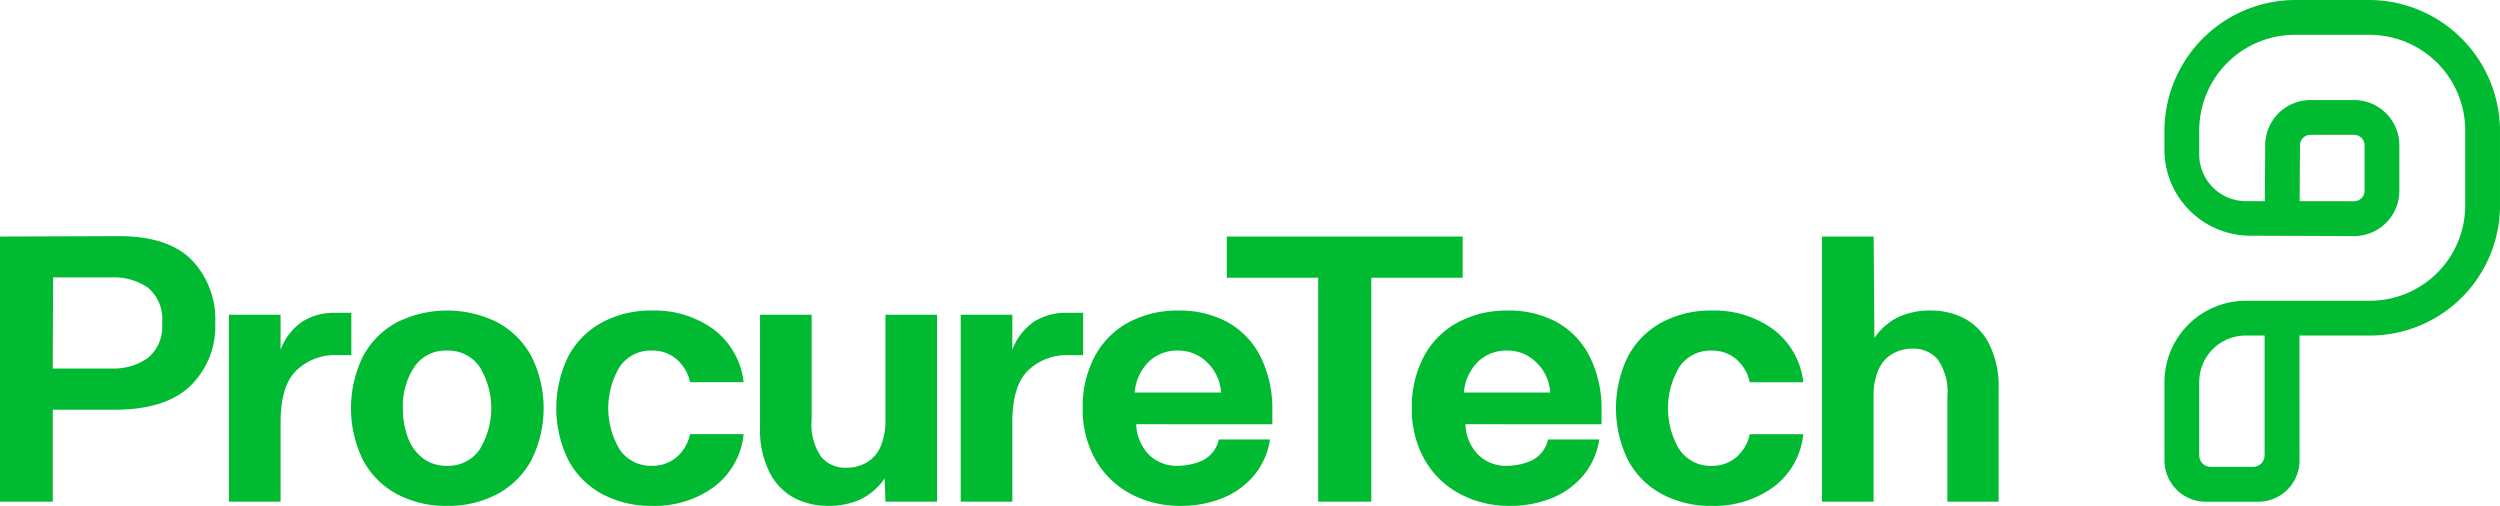
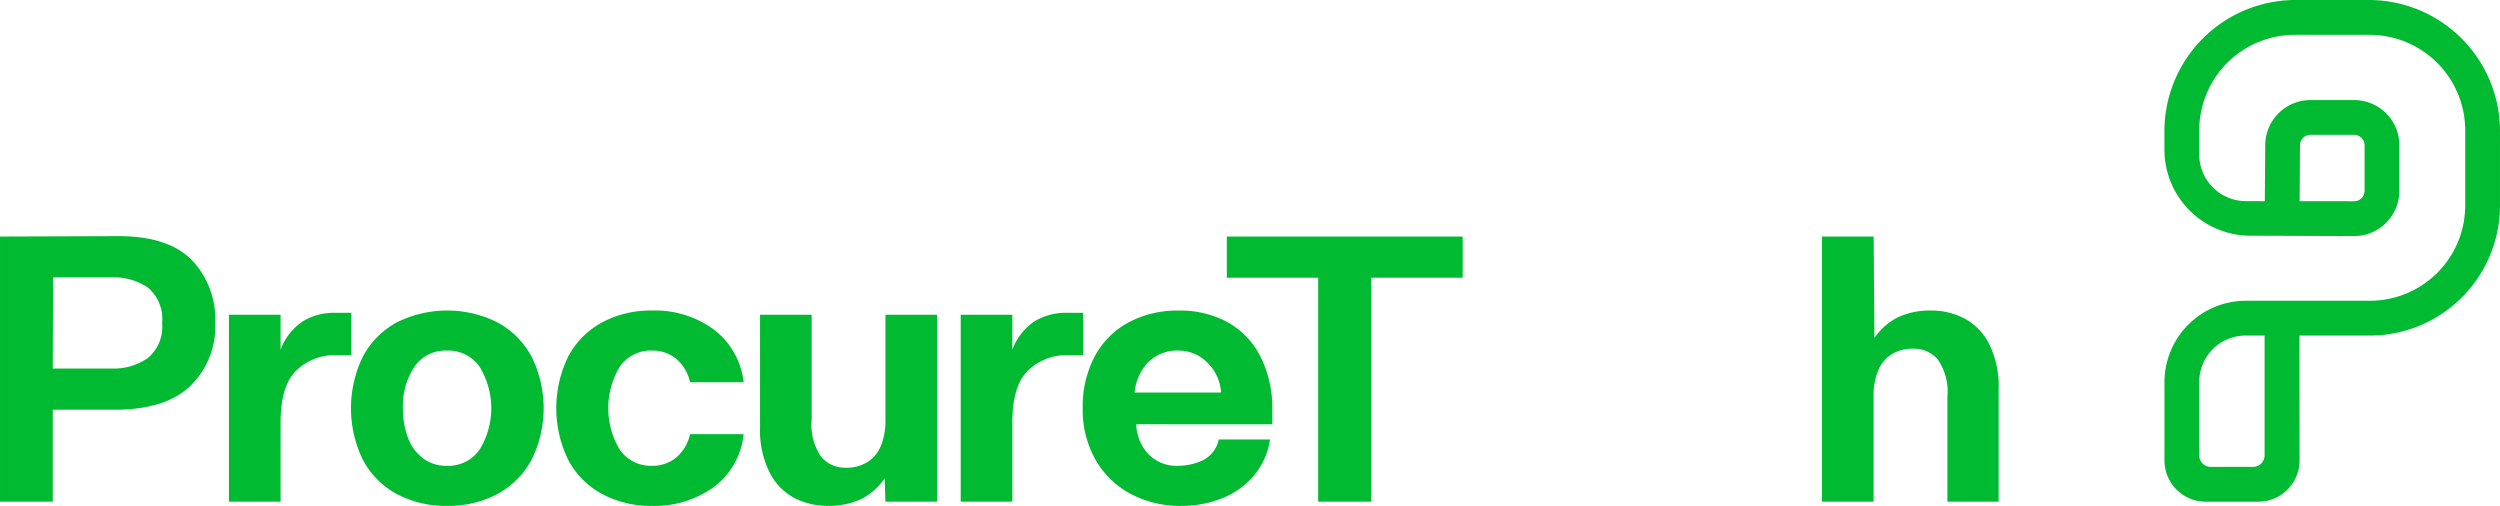
<svg xmlns="http://www.w3.org/2000/svg" id="Group_738" data-name="Group 738" width="388.797" height="78.678" viewBox="0 0 388.797 78.678">
  <path id="Path_620" data-name="Path 620" d="M57.507-84.914V-97.071A12.673,12.673,0,0,1,70.18-109.744H89.447a14.832,14.832,0,0,0,14.833-14.833V-136.27A14.876,14.876,0,0,0,89.447-151.1h-11.7A14.876,14.876,0,0,0,62.916-136.27v3.766a7.256,7.256,0,0,0,7.176,7.264l3.023.011.06-8.728a7.046,7.046,0,0,1,7.037-7H87a7.038,7.038,0,0,1,7.037,7.037v7.077A7.044,7.044,0,0,1,87-119.8l-16.159-.06A13.388,13.388,0,0,1,57.5-133.251v-3.014a20.41,20.41,0,0,1,20.247-20.252H89.442a20.41,20.41,0,0,1,20.247,20.247v11.693a20.248,20.248,0,0,1-20.247,20.245H78.505l.011,19.408A6.423,6.423,0,0,1,72.1-78.493H63.925A6.422,6.422,0,0,1,57.507-84.914ZM78.53-125.231l8.487.011a1.628,1.628,0,0,0,1.611-1.627v-7.077A1.627,1.627,0,0,0,87-135.549H80.212a1.626,1.626,0,0,0-1.627,1.615Zm-15.617,28.1V-85.7A1.789,1.789,0,0,0,64.7-83.91h6.588A1.788,1.788,0,0,0,73.08-85.7h0v-18.632H70.106a7.2,7.2,0,0,0-7.187,7.2Z" transform="translate(279.107 156.517)" fill="#00bb31" />
  <path id="Path_621" data-name="Path 621" d="M-131.221-133.942q7.85-.059,11.565,3.649a13.339,13.339,0,0,1,3.716,9.879,12.909,12.909,0,0,1-3.865,9.761q-3.865,3.709-11.832,3.709h-9.572v14.3h-8.205v-41.237Zm-.833,20.587a9.254,9.254,0,0,0,5.619-1.627,6.281,6.281,0,0,0,2.229-5.429,6.376,6.376,0,0,0-2.2-5.518,9.358,9.358,0,0,0-5.648-1.6h-9.1l-.06,14.181Z" transform="translate(149.415 170.666)" fill="#00bb31" />
  <path id="Path_622" data-name="Path 622" d="M-119.5-126.313v5.458a9.114,9.114,0,0,1,3.389-4.392,9.308,9.308,0,0,1,5.113-1.365h2.5v6.585h-2.44A8.541,8.541,0,0,0-117-117.683q-2.5,2.345-2.5,8.158v12.281h-8.031v-29.069Z" transform="translate(163.136 175.258)" fill="#00bb31" />
  <path id="Path_623" data-name="Path 623" d="M-100.94-96.454a16.078,16.078,0,0,1-7.789-1.838,12.864,12.864,0,0,1-5.261-5.281,18.318,18.318,0,0,1,0-16.138,12.893,12.893,0,0,1,5.261-5.281,17.531,17.531,0,0,1,15.637,0,13.065,13.065,0,0,1,5.292,5.281,18.055,18.055,0,0,1,0,16.138,13.065,13.065,0,0,1-5.292,5.281A16.2,16.2,0,0,1-100.94-96.454Zm0-6.229a5.9,5.9,0,0,0,5.084-2.522,12.334,12.334,0,0,0,0-12.874,5.908,5.908,0,0,0-5.084-2.522,5.826,5.826,0,0,0-5.054,2.522,10.891,10.891,0,0,0-1.789,6.437,12.716,12.716,0,0,0,.773,4.57,7.139,7.139,0,0,0,2.318,3.2A5.965,5.965,0,0,0-100.94-102.683Z" transform="translate(170.445 175.124)" fill="#00bb31" />
  <path id="Path_624" data-name="Path 624" d="M-67.1-107.6a11.675,11.675,0,0,1-4.667,8.246,15.668,15.668,0,0,1-9.543,2.907A16.078,16.078,0,0,1-89.1-98.29a12.864,12.864,0,0,1-5.261-5.281,18.318,18.318,0,0,1,0-16.138,12.884,12.884,0,0,1,5.261-5.281,16.061,16.061,0,0,1,7.789-1.84,15.537,15.537,0,0,1,9.513,2.907,11.912,11.912,0,0,1,4.7,8.246h-8.329a6.59,6.59,0,0,0-2.17-3.649,5.723,5.723,0,0,0-3.716-1.275,5.826,5.826,0,0,0-5.054,2.521,12.507,12.507,0,0,0,0,12.874,5.826,5.826,0,0,0,5.054,2.522,5.723,5.723,0,0,0,3.716-1.275,6.586,6.586,0,0,0,2.17-3.647Z" transform="translate(182.746 175.121)" fill="#00bb31" />
  <path id="Path_625" data-name="Path 625" d="M-57.254-97.358l-.119-3.62a9.7,9.7,0,0,1-3.742,3.263,11.909,11.909,0,0,1-5.113,1.009,11.31,11.31,0,0,1-5.113-1.186,9.138,9.138,0,0,1-3.895-3.945,14.636,14.636,0,0,1-1.516-7.09v-17.5h8.027v16.317a8.78,8.78,0,0,0,1.487,5.785,4.838,4.838,0,0,0,3.805,1.69,6.332,6.332,0,0,0,3.3-.83,5.333,5.333,0,0,0,2.141-2.491,10.2,10.2,0,0,0,.743-4.153v-16.317h8.027v29.072Z" transform="translate(194.953 175.375)" fill="#00bb31" />
  <path id="Path_626" data-name="Path 626" d="M-49.543-126.313v5.458a9.115,9.115,0,0,1,3.389-4.392,9.308,9.308,0,0,1,5.113-1.365h2.5v6.585h-2.44a8.541,8.541,0,0,0-6.065,2.344q-2.5,2.345-2.5,8.158v12.281h-8.027v-29.069Z" transform="translate(206.98 175.258)" fill="#00bb31" />
  <path id="Path_627" data-name="Path 627" d="M-37.588-109.15a7.159,7.159,0,0,0,1.9,4.657,6.106,6.106,0,0,0,4.638,1.809,9.4,9.4,0,0,0,3.716-.8,4.709,4.709,0,0,0,2.587-3.293h7.971a11.312,11.312,0,0,1-2.676,5.814,12.6,12.6,0,0,1-4.994,3.416,17.221,17.221,0,0,1-6.123,1.1,16.393,16.393,0,0,1-7.879-1.869,13.7,13.7,0,0,1-5.469-5.31,15.691,15.691,0,0,1-1.991-8.01,16.625,16.625,0,0,1,1.872-8.069,12.884,12.884,0,0,1,5.261-5.281,16.061,16.061,0,0,1,7.789-1.84,15.481,15.481,0,0,1,7.61,1.809,12.6,12.6,0,0,1,5.113,5.341,18.063,18.063,0,0,1,1.843,8.459v2.077Zm6.6-11.451a6.325,6.325,0,0,0-4.757,1.84,7.646,7.646,0,0,0-2.081,4.687h13.437a7.047,7.047,0,0,0-2.17-4.687,6.247,6.247,0,0,0-4.43-1.842Z" transform="translate(214.289 175.124)" fill="#00bb31" />
  <path id="Path_628" data-name="Path 628" d="M-32.134-127.5v-6.408H4.55v6.408H-9.66v34.826h-8.264V-127.5Z" transform="translate(222.925 170.689)" fill="#00bb31" />
-   <path id="Path_629" data-name="Path 629" d="M-6.117-109.15a7.158,7.158,0,0,0,1.9,4.657,6.1,6.1,0,0,0,4.638,1.809,9.4,9.4,0,0,0,3.716-.8,4.709,4.709,0,0,0,2.587-3.293H14.7a11.312,11.312,0,0,1-2.676,5.814,12.586,12.586,0,0,1-4.994,3.416A17.221,17.221,0,0,1,.9-96.448a16.393,16.393,0,0,1-7.879-1.869,13.711,13.711,0,0,1-5.471-5.31,15.691,15.691,0,0,1-1.991-8.01,16.625,16.625,0,0,1,1.872-8.069A12.888,12.888,0,0,1-7.3-124.987a16.061,16.061,0,0,1,7.789-1.84,15.476,15.476,0,0,1,7.61,1.809,12.6,12.6,0,0,1,5.113,5.341,18.063,18.063,0,0,1,1.843,8.459v2.077ZM.483-120.6a6.325,6.325,0,0,0-4.757,1.84,7.646,7.646,0,0,0-2.081,4.687H7.083a7.047,7.047,0,0,0-2.17-4.687A6.245,6.245,0,0,0,.477-120.6Z" transform="translate(234.015 175.124)" fill="#00bb31" />
-   <path id="Path_630" data-name="Path 630" d="M34.2-107.6a11.669,11.669,0,0,1-4.667,8.246,15.657,15.657,0,0,1-9.543,2.907,16.078,16.078,0,0,1-7.789-1.838,12.864,12.864,0,0,1-5.261-5.281,18.318,18.318,0,0,1,0-16.138,12.893,12.893,0,0,1,5.261-5.281,16.061,16.061,0,0,1,7.789-1.84,15.527,15.527,0,0,1,9.513,2.907,11.906,11.906,0,0,1,4.7,8.246H25.88a6.585,6.585,0,0,0-2.17-3.649,5.727,5.727,0,0,0-3.717-1.275,5.829,5.829,0,0,0-5.053,2.522,12.507,12.507,0,0,0,0,12.874,5.829,5.829,0,0,0,5.053,2.522,5.718,5.718,0,0,0,3.717-1.275,6.581,6.581,0,0,0,2.17-3.647Z" transform="translate(246.245 175.121)" fill="#00bb31" />
  <path id="Path_631" data-name="Path 631" d="M32.8-133.906l.119,15.78a9.713,9.713,0,0,1,3.742-3.263,11.909,11.909,0,0,1,5.113-1.009,11.168,11.168,0,0,1,5.053,1.188,9.138,9.138,0,0,1,3.895,3.945,14.637,14.637,0,0,1,1.516,7.09v17.5H44.267V-108.99a8.8,8.8,0,0,0-1.487-5.785,4.905,4.905,0,0,0-3.865-1.69,6.219,6.219,0,0,0-3.241.831,5.32,5.32,0,0,0-2.141,2.492,10.168,10.168,0,0,0-.743,4.153v16.317H24.763v-41.234Z" transform="translate(258.587 170.689)" fill="#00bb31" />
</svg>